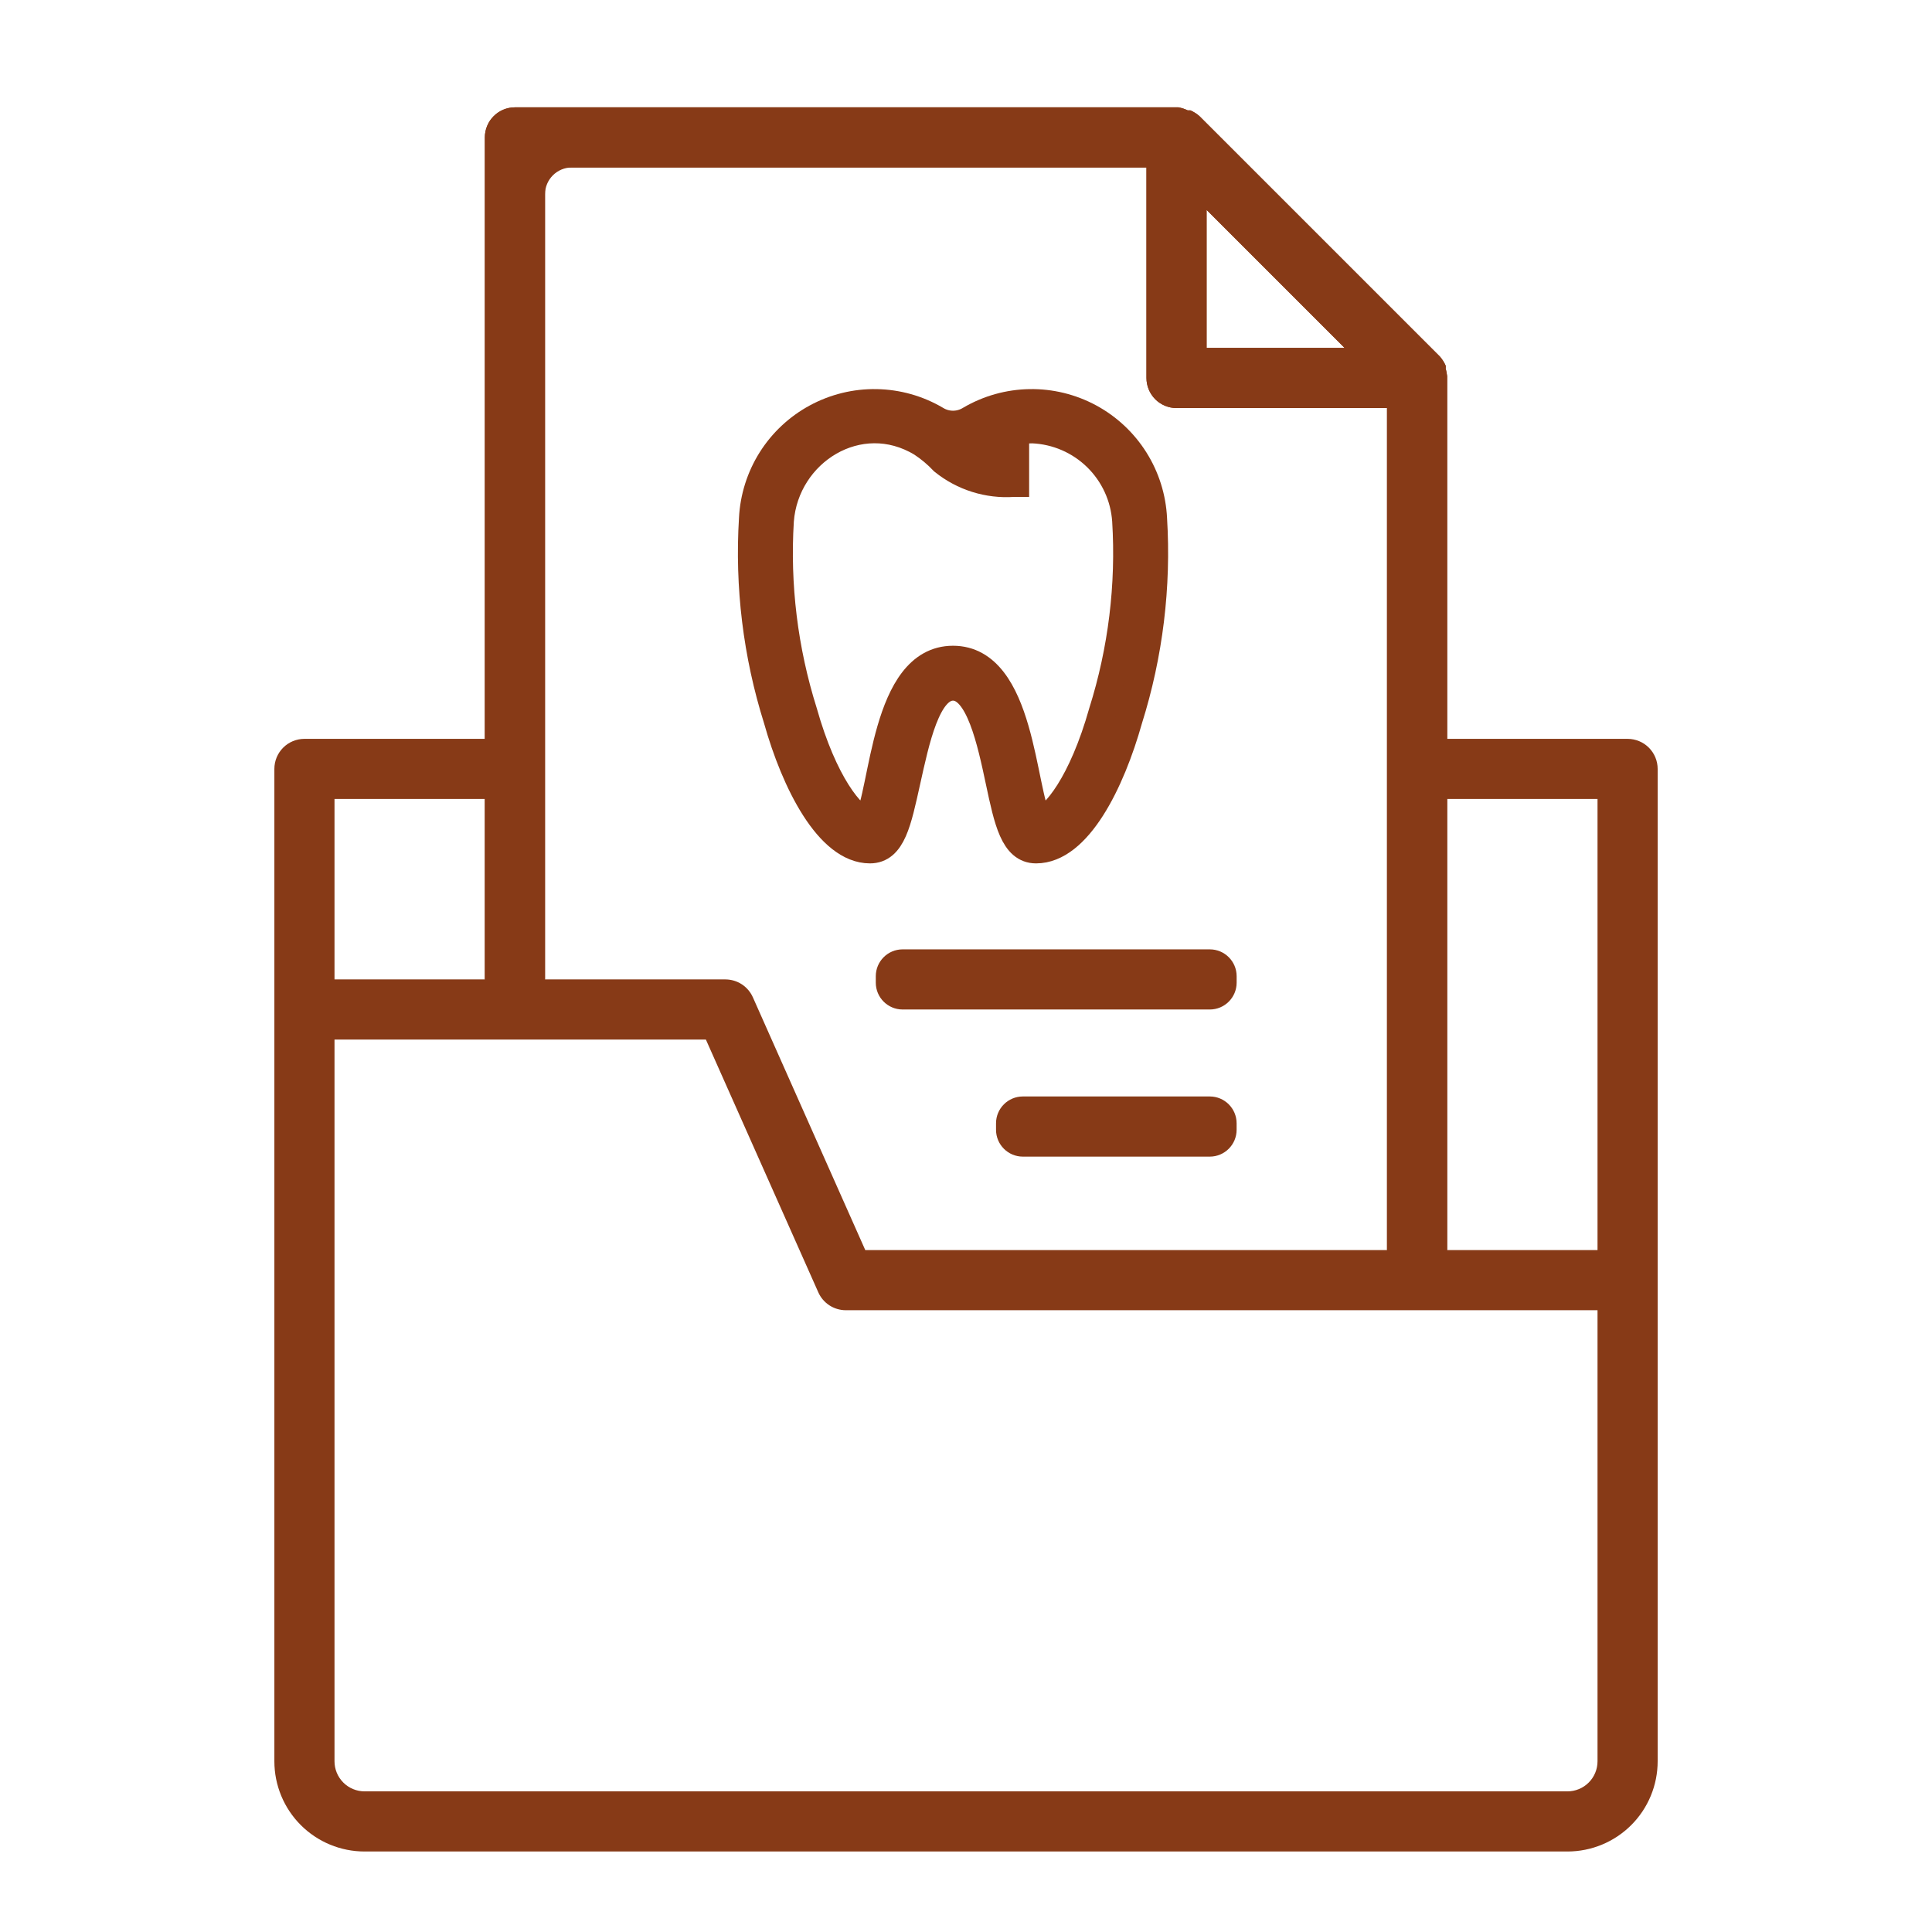
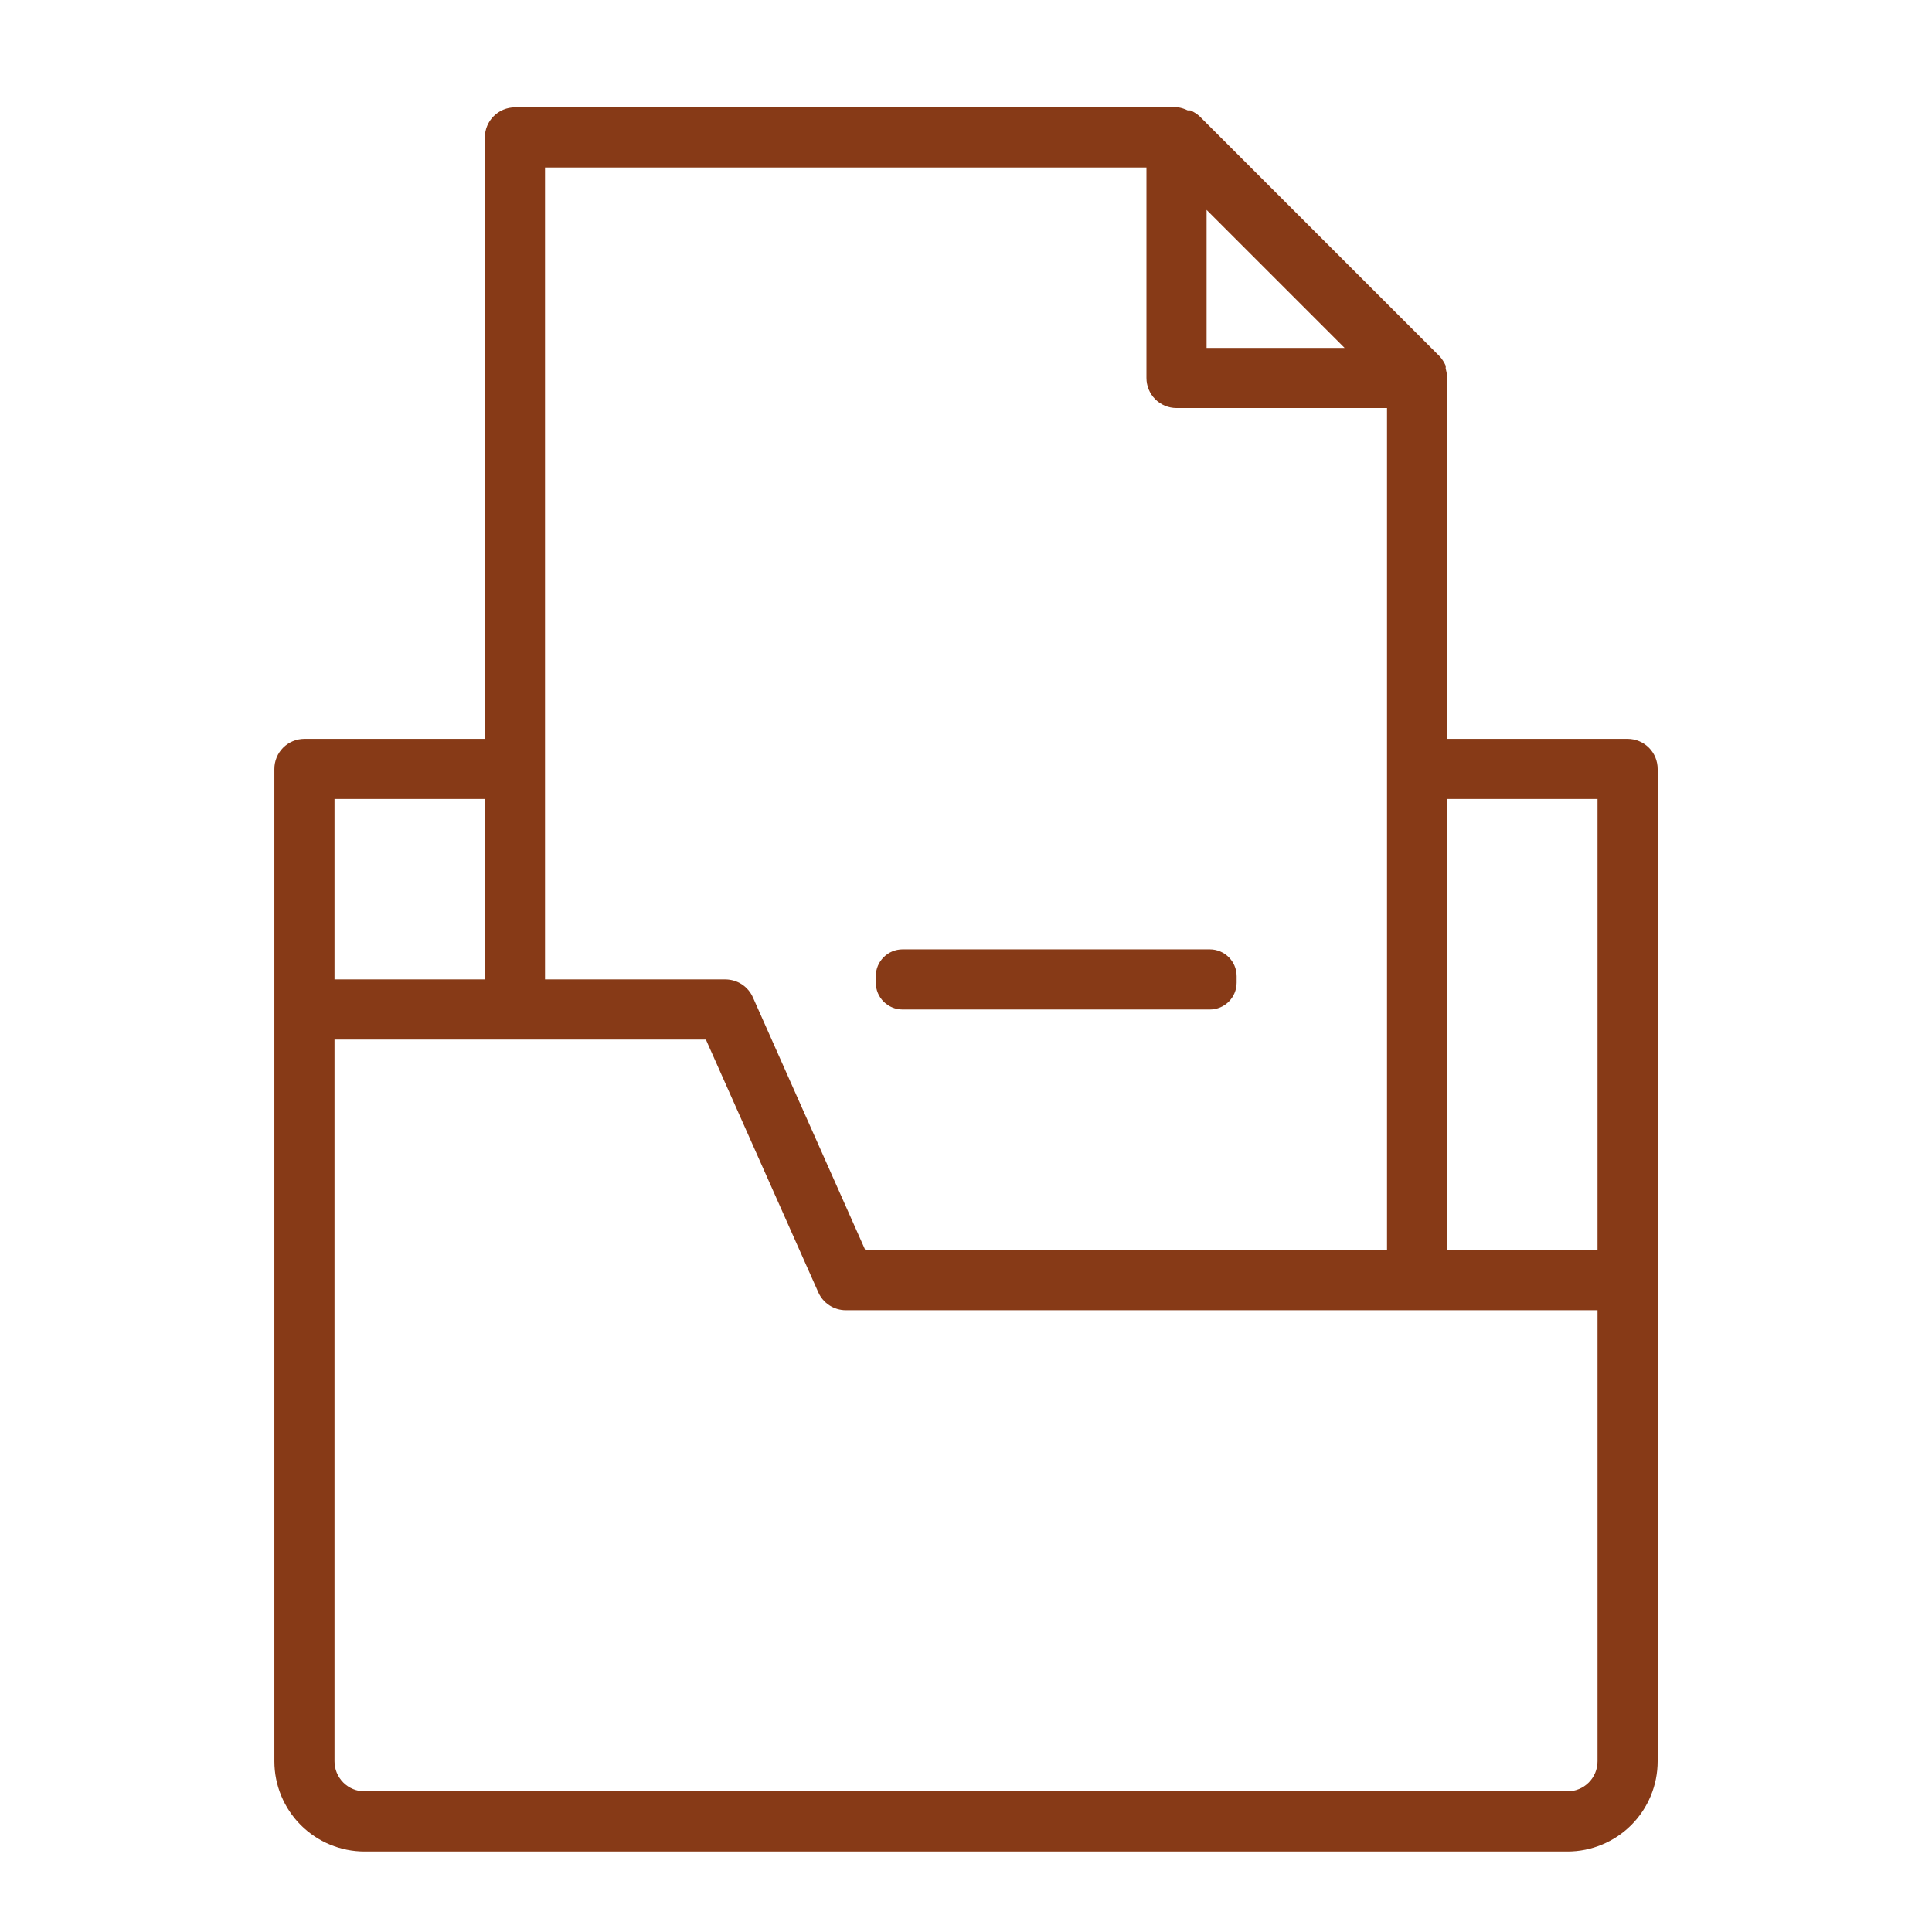
<svg xmlns="http://www.w3.org/2000/svg" width="72" height="72" viewBox="0 0 72 72" fill="none">
  <path d="M45.086 35.38H33.638C33.085 35.38 32.638 35.828 32.638 36.38V36.621C32.638 37.173 33.085 37.621 33.638 37.621H45.086C45.638 37.621 46.086 37.173 46.086 36.621V36.38C46.086 35.828 45.638 35.38 45.086 35.38Z" fill="#873A17" />
-   <path d="M45.085 40.862H38.119C37.567 40.862 37.119 41.31 37.119 41.862V42.104C37.119 42.656 37.567 43.104 38.119 43.104H45.085C45.637 43.104 46.085 42.656 46.085 42.104V41.862C46.085 41.31 45.637 40.862 45.085 40.862Z" fill="#873A17" />
  <path d="M13.587 69H58.414C59.306 69 60.161 68.646 60.792 68.015C61.422 67.385 61.776 66.53 61.776 65.638V28.655C61.776 28.358 61.658 28.073 61.448 27.863C61.238 27.653 60.953 27.535 60.656 27.535H53.931V14.086C53.931 14.086 53.931 14.086 53.931 14.019C53.919 13.921 53.901 13.823 53.876 13.728C53.88 13.694 53.88 13.66 53.876 13.627C53.822 13.505 53.75 13.391 53.663 13.29L44.697 4.325C44.596 4.237 44.483 4.166 44.361 4.112H44.26C44.15 4.058 44.033 4.02 43.913 4H19.19C18.893 4 18.608 4.118 18.398 4.328C18.188 4.538 18.069 4.823 18.069 5.121V27.535H11.345C11.048 27.535 10.763 27.653 10.553 27.863C10.343 28.073 10.225 28.358 10.225 28.655V65.638C10.225 66.53 10.579 67.385 11.209 68.015C11.84 68.646 12.695 69 13.587 69ZM59.535 65.638C59.535 65.935 59.417 66.22 59.207 66.43C58.996 66.641 58.712 66.759 58.414 66.759H13.587C13.29 66.759 13.004 66.641 12.794 66.43C12.584 66.22 12.466 65.935 12.466 65.638V38.741H26.306L30.498 48.166C30.586 48.363 30.73 48.53 30.91 48.647C31.091 48.764 31.302 48.827 31.518 48.828H59.535V65.638ZM59.535 29.776V46.586H53.931V29.776H59.535ZM50.11 12.966H44.966V7.822L50.11 12.966ZM42.725 6.241V14.086C42.725 14.383 42.843 14.668 43.053 14.879C43.263 15.089 43.548 15.207 43.845 15.207H51.69V46.586H32.246L28.055 37.161C27.966 36.965 27.823 36.798 27.642 36.68C27.461 36.563 27.25 36.501 27.035 36.5H20.311V6.241H42.725ZM18.069 29.776V36.5H12.466V29.776H18.069Z" fill="#873A17" />
-   <path fill-rule="evenodd" clip-rule="evenodd" d="M18.069 27.535V29.776V36.5H20.311V7.241C20.311 6.689 20.759 6.241 21.311 6.241H42.725V14.086C42.725 14.383 42.843 14.668 43.053 14.879C43.263 15.089 43.548 15.207 43.845 15.207H51.69V46.586H53.931V29.776V27.535V14.086V14.019C53.919 13.921 53.901 13.823 53.876 13.728C53.88 13.694 53.88 13.66 53.876 13.627C53.822 13.505 53.75 13.391 53.663 13.29L44.697 4.325C44.596 4.237 44.483 4.166 44.361 4.112H44.26C44.15 4.058 44.033 4.02 43.913 4H19.19C18.893 4 18.608 4.118 18.398 4.328C18.188 4.538 18.069 4.823 18.069 5.121V27.535ZM44.966 12.966H50.11L44.966 7.822V12.966Z" fill="#873A17" />
-   <path d="M38.611 31.676C40.18 31.676 41.419 29.161 42.078 26.814C42.839 24.395 43.149 21.857 42.993 19.326C42.955 18.545 42.716 17.787 42.299 17.125C41.882 16.463 41.302 15.92 40.614 15.548C39.925 15.176 39.153 14.987 38.371 15.001C37.589 15.014 36.824 15.229 36.149 15.625C35.959 15.743 35.74 15.806 35.516 15.806C35.292 15.806 35.073 15.743 34.883 15.625C34.209 15.229 33.443 15.014 32.661 15.001C31.879 14.987 31.107 15.176 30.419 15.548C29.731 15.92 29.15 16.463 28.733 17.125C28.317 17.787 28.078 18.545 28.039 19.326C27.883 21.857 28.193 24.395 28.954 26.814C29.613 29.161 30.873 31.676 32.421 31.676C33.257 31.676 33.467 30.631 33.801 29.125C34.136 27.619 34.549 25.611 35.516 25.611C36.483 25.611 36.917 27.645 37.231 29.125C37.545 30.604 37.775 31.676 38.611 31.676ZM35.516 24.565C32.944 24.565 32.933 29.538 32.316 30.615C31.741 30.468 30.706 29.182 29.958 26.531C29.233 24.229 28.937 21.814 29.085 19.405C29.279 16.848 32.023 15.118 34.34 16.519C34.635 16.713 34.907 16.941 35.15 17.198C35.888 17.791 36.821 18.084 37.764 18.019H37.853V16.974C37.317 16.997 36.783 16.906 36.285 16.707C36.855 16.503 37.304 16.022 38.481 16.022C39.374 16.06 40.221 16.426 40.861 17.05C41.501 17.675 41.887 18.513 41.947 19.405C42.095 21.814 41.799 24.229 41.074 26.531C40.326 29.182 39.291 30.468 38.716 30.615C38.089 29.517 38.089 24.565 35.516 24.565Z" fill="#873A17" stroke="#873A17" />
</svg>